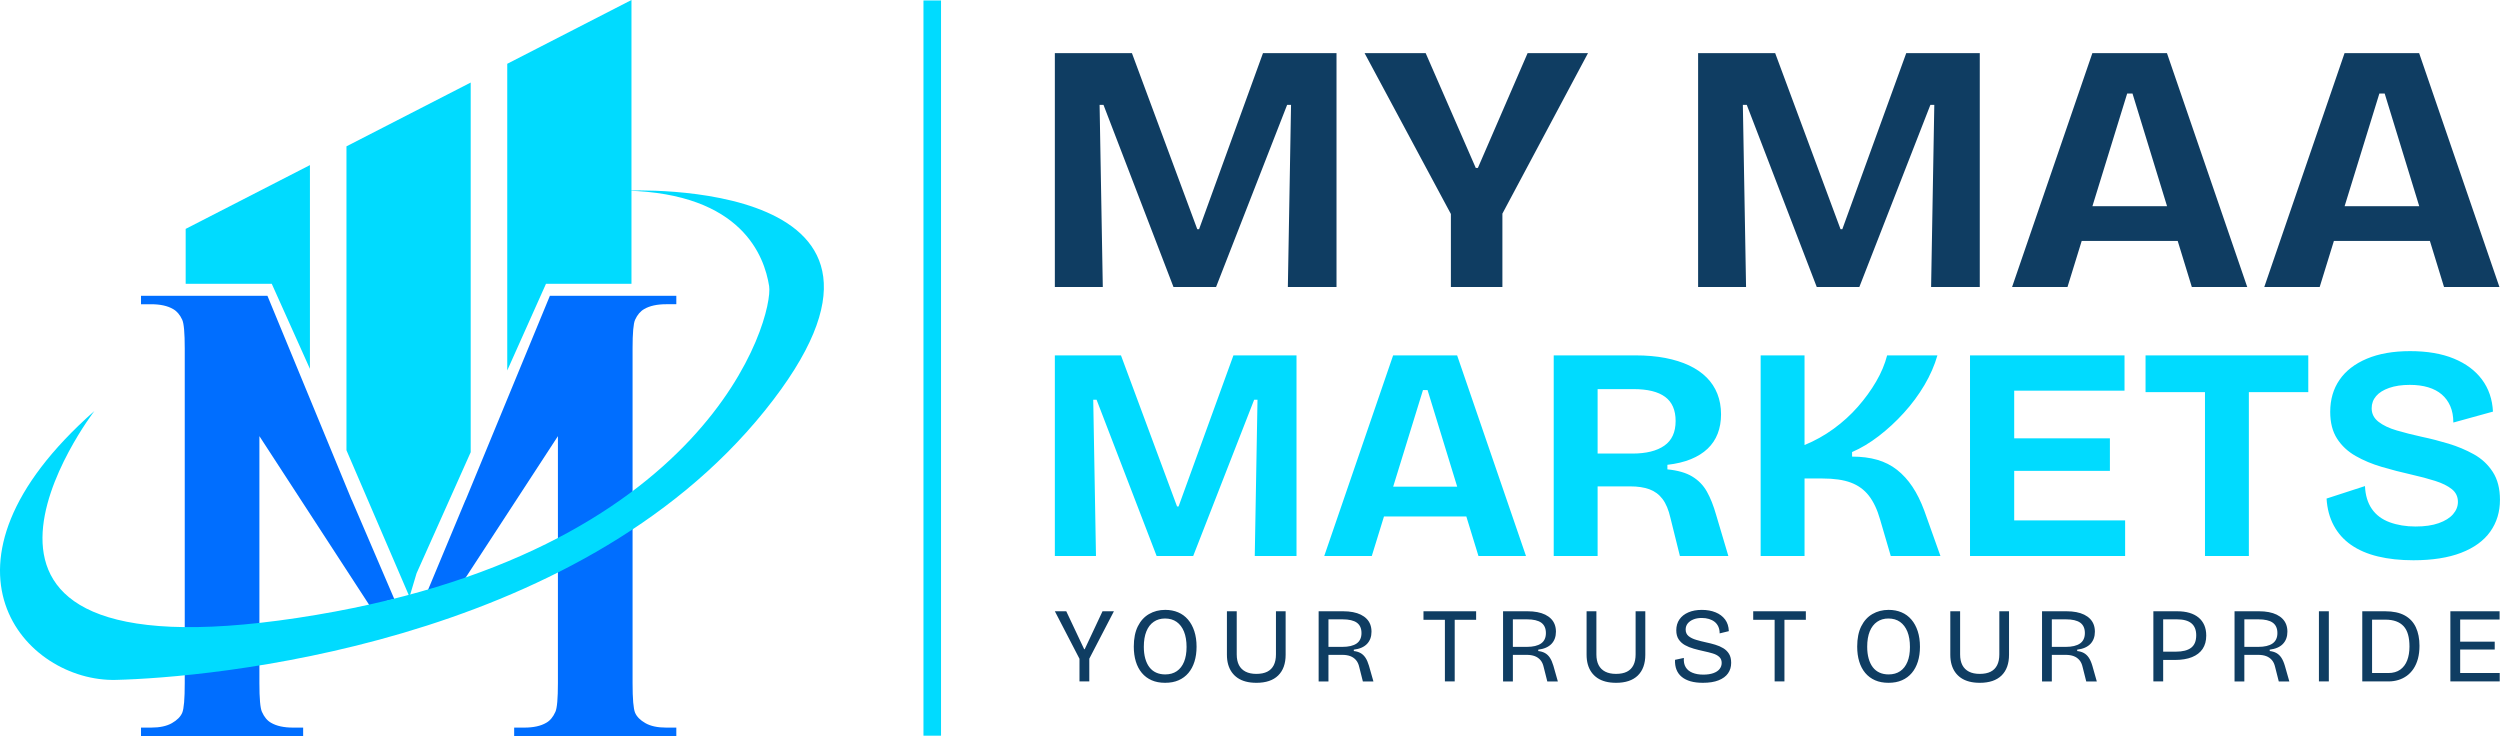
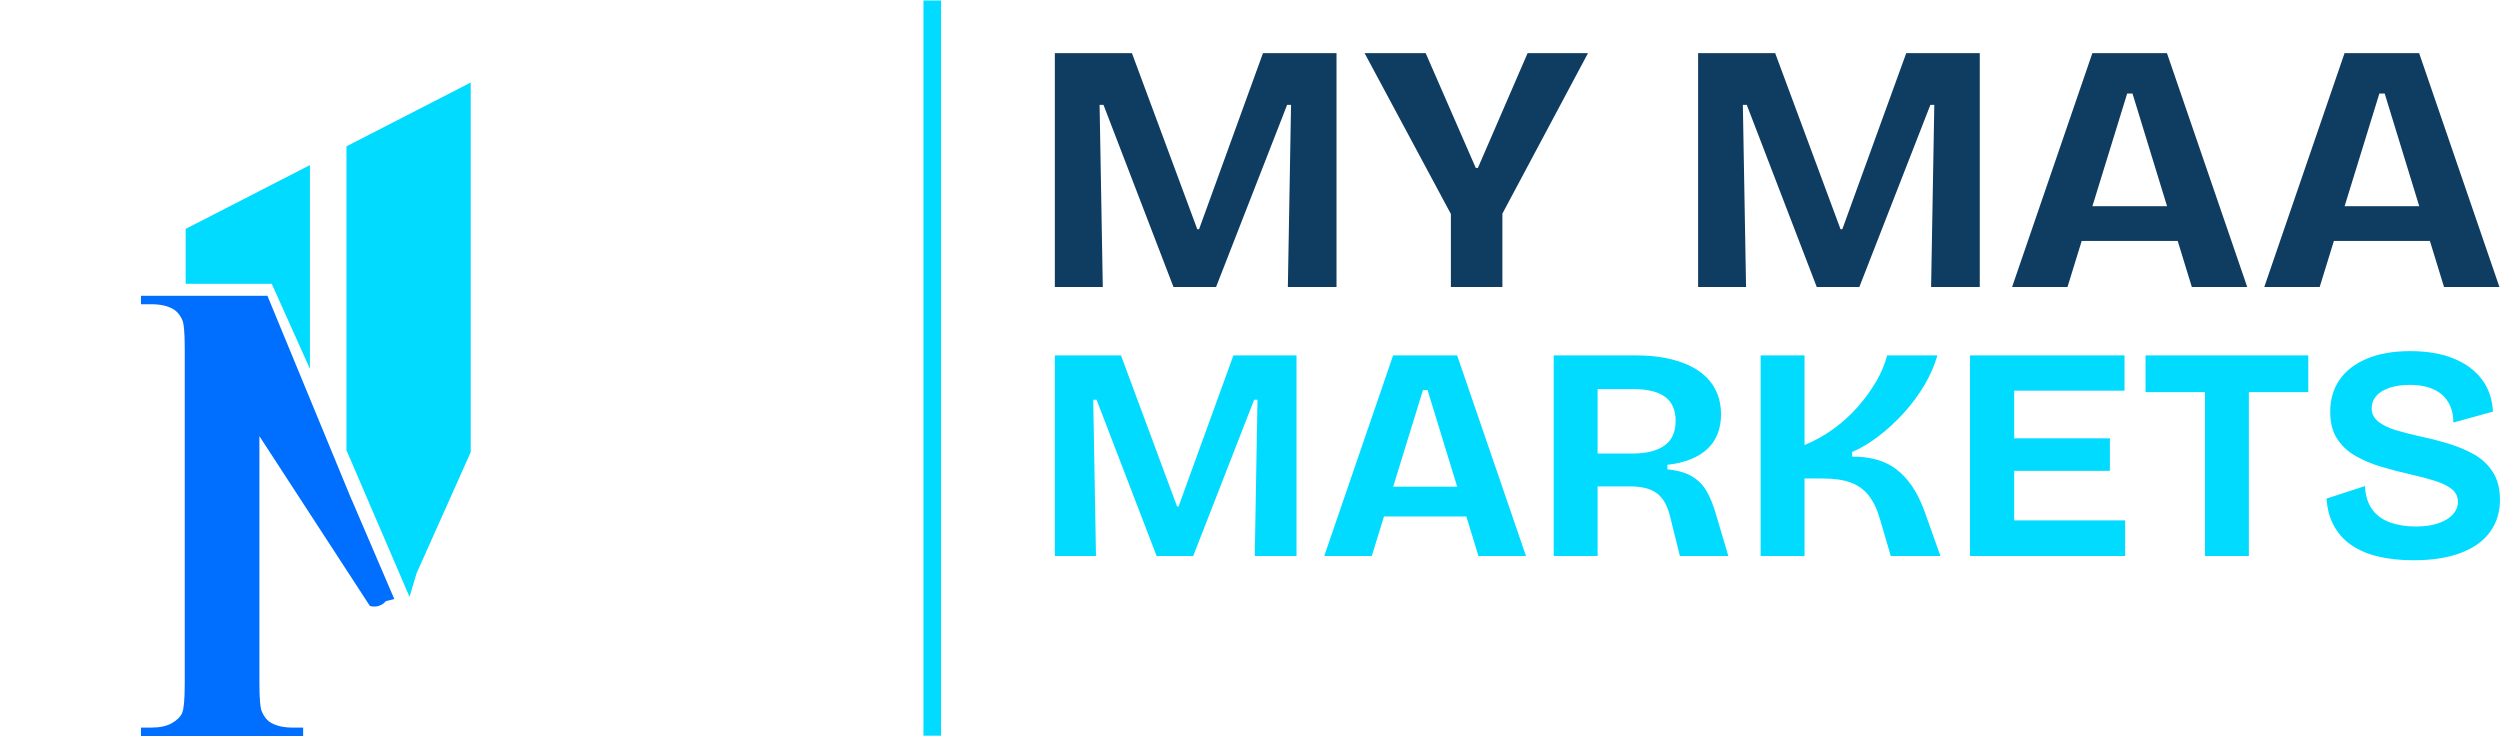
<svg xmlns="http://www.w3.org/2000/svg" width="197" height="58" viewBox="0 0 197 58" fill="none">
  <g clip-path="url(#clip0_4546_2262)">
    <path d="M24.422 13.01V29.065L21.415 22.365H14.631V18.036L24.422 13.01Z" fill="#00DBFF" />
    <path d="M37.091 6.505V35.633L35.949 38.19L32.825 45.177C32.64 45.796 32.455 46.415 32.27 47.033L27.301 35.48V11.532L37.09 6.505L37.091 6.505Z" fill="#00DBFF" />
-     <path d="M49.76 0V22.365H43.023L39.971 29.192V5.027L49.76 0Z" fill="#00DBFF" />
-     <path d="M49.847 27.448V53.824C49.847 55.072 49.913 55.852 50.045 56.164C50.178 56.477 50.448 56.749 50.857 56.983C51.266 57.217 51.814 57.335 52.5 57.335H53.294V58H40.516V57.335H41.311C42.032 57.335 42.61 57.21 43.042 56.957C43.343 56.789 43.585 56.5 43.765 56.092C43.897 55.805 43.964 55.049 43.964 53.824V34.368L35.575 47.232C35.3 47.267 35.025 47.296 34.747 47.319C34.497 47.341 34.247 47.357 33.996 47.369L33.672 46.618L36.686 39.39L36.691 39.4L43.332 23.307H53.294V23.973H52.5C51.779 23.973 51.2 24.099 50.767 24.352C50.466 24.52 50.226 24.801 50.045 25.198C49.913 25.486 49.847 26.236 49.847 27.448V27.448Z" fill="#006EFF" />
    <path d="M14.558 27.448V53.824C14.558 55.072 14.492 55.852 14.36 56.164C14.227 56.477 13.957 56.749 13.547 56.983C13.138 57.217 12.59 57.335 11.905 57.335H11.111V58H23.888V57.335H23.094C22.372 57.335 21.795 57.21 21.362 56.957C21.061 56.789 20.82 56.5 20.64 56.092C20.508 55.805 20.441 55.049 20.441 53.824V34.368C23.344 38.828 26.245 43.289 29.147 47.749C29.249 47.779 29.526 47.847 29.854 47.743C30.16 47.645 30.34 47.452 30.409 47.369C30.629 47.314 30.85 47.26 31.071 47.205C29.954 44.6 28.836 41.995 27.719 39.391L27.715 39.401L21.073 23.308H11.111V23.974H11.905C12.626 23.974 13.205 24.1 13.638 24.353C13.938 24.521 14.179 24.802 14.36 25.199C14.492 25.487 14.558 26.237 14.558 27.449V27.448Z" fill="#006EFF" />
-     <path d="M7.437 32.388C7.437 32.388 -8.795 53.554 23.417 48.694C55.993 43.778 60.986 24.922 60.607 22.541C60.237 20.216 58.49 15.247 49.371 15.022C49.371 15.022 75.229 13.79 60.259 32.371C45.289 50.953 16.278 53.4 9.136 53.576C1.993 53.754 -6.396 44.591 7.438 32.388H7.437Z" fill="#00DBFF" />
    <path d="M74.153 57.972H72.769V0.037H74.153V57.972Z" fill="#00DBFF" />
-     <path d="M85.063 53.696V51.912L83.123 48.168H84.022L85.433 51.158H85.475L86.878 48.168H87.776L85.837 51.904V53.696H85.064H85.063ZM91.813 53.805C91.409 53.805 91.055 53.739 90.749 53.604C90.445 53.47 90.187 53.278 89.977 53.027C89.767 52.775 89.609 52.475 89.503 52.126C89.396 51.777 89.343 51.385 89.343 50.949C89.343 50.312 89.45 49.78 89.662 49.353C89.875 48.926 90.169 48.603 90.544 48.386C90.919 48.168 91.344 48.058 91.82 48.058C92.195 48.058 92.534 48.123 92.837 48.252C93.139 48.379 93.398 48.57 93.613 48.821C93.829 49.072 93.995 49.379 94.113 49.738C94.231 50.098 94.289 50.507 94.289 50.965C94.289 51.395 94.234 51.785 94.125 52.133C94.016 52.483 93.856 52.782 93.647 53.03C93.437 53.279 93.179 53.47 92.874 53.604C92.569 53.739 92.215 53.805 91.812 53.805H91.813ZM91.821 53.144C92.179 53.144 92.483 53.059 92.732 52.888C92.981 52.718 93.171 52.472 93.303 52.151C93.434 51.83 93.501 51.441 93.501 50.983C93.501 50.508 93.433 50.104 93.299 49.772C93.165 49.439 92.971 49.184 92.72 49.005C92.468 48.827 92.162 48.738 91.805 48.738C91.463 48.738 91.166 48.824 90.914 48.998C90.662 49.17 90.469 49.422 90.335 49.751C90.201 50.081 90.133 50.486 90.133 50.966C90.133 51.312 90.171 51.621 90.246 51.891C90.322 52.162 90.431 52.392 90.574 52.578C90.717 52.765 90.893 52.906 91.103 53.001C91.314 53.096 91.553 53.144 91.821 53.144H91.821ZM98.999 53.805C98.697 53.805 98.422 53.773 98.176 53.709C97.929 53.645 97.714 53.55 97.529 53.425C97.344 53.299 97.189 53.147 97.063 52.968C96.937 52.789 96.842 52.585 96.777 52.356C96.713 52.127 96.681 51.873 96.681 51.594V48.168H97.454V51.569C97.454 51.904 97.513 52.184 97.629 52.411C97.747 52.637 97.921 52.808 98.151 52.926C98.38 53.043 98.663 53.102 98.999 53.102C99.346 53.102 99.633 53.045 99.86 52.93C100.086 52.816 100.258 52.644 100.373 52.415C100.487 52.187 100.545 51.904 100.545 51.569V48.169H101.308V51.594C101.308 52.298 101.113 52.843 100.72 53.228C100.329 53.613 99.755 53.806 98.999 53.806V53.805ZM103.909 53.696V48.168H105.841C106.121 48.168 106.377 48.19 106.609 48.235C106.842 48.279 107.049 48.347 107.231 48.435C107.413 48.525 107.567 48.634 107.692 48.763C107.818 48.891 107.914 49.04 107.978 49.211C108.042 49.382 108.074 49.57 108.074 49.776C108.074 49.972 108.045 50.151 107.986 50.313C107.927 50.474 107.839 50.617 107.721 50.74C107.603 50.863 107.458 50.961 107.285 51.037C107.112 51.113 106.91 51.164 106.68 51.193V51.302C106.881 51.324 107.059 51.377 107.209 51.46C107.361 51.544 107.489 51.666 107.596 51.825C107.703 51.984 107.795 52.194 107.873 52.457L108.226 53.697H107.394L107.109 52.566C107.059 52.337 106.972 52.153 106.852 52.014C106.732 51.874 106.582 51.77 106.403 51.703C106.224 51.636 106.014 51.603 105.774 51.603H104.682V53.697H103.909V53.696ZM104.682 50.974H105.774C106.272 50.974 106.649 50.884 106.903 50.706C107.158 50.527 107.285 50.253 107.285 49.885C107.285 49.517 107.163 49.244 106.92 49.068C106.676 48.892 106.3 48.804 105.79 48.804H104.682V50.974ZM113.858 48.168H114.631V53.696H113.858V48.168ZM112.17 48.168H116.319V48.838H112.17V48.168ZM118.441 53.696V48.168H120.373C120.653 48.168 120.91 48.19 121.142 48.235C121.375 48.279 121.581 48.347 121.764 48.435C121.946 48.525 122.099 48.634 122.225 48.763C122.351 48.891 122.446 49.04 122.511 49.211C122.575 49.382 122.608 49.57 122.608 49.776C122.608 49.972 122.579 50.151 122.52 50.313C122.461 50.474 122.372 50.617 122.255 50.74C122.137 50.863 121.991 50.961 121.818 51.037C121.644 51.113 121.443 51.164 121.214 51.193V51.302C121.415 51.324 121.592 51.377 121.743 51.46C121.894 51.544 122.023 51.666 122.129 51.825C122.236 51.984 122.328 52.194 122.406 52.457L122.758 53.697H121.927L121.642 52.566C121.592 52.337 121.506 52.153 121.386 52.014C121.265 51.874 121.116 51.77 120.937 51.703C120.757 51.636 120.547 51.603 120.307 51.603H119.215V53.697H118.442L118.441 53.696ZM119.214 50.974H120.306C120.804 50.974 121.18 50.884 121.435 50.706C121.69 50.527 121.817 50.253 121.817 49.885C121.817 49.517 121.695 49.244 121.452 49.068C121.208 48.892 120.831 48.804 120.323 48.804H119.214V50.974ZM127.341 53.805C127.039 53.805 126.764 53.773 126.518 53.709C126.272 53.645 126.056 53.55 125.871 53.425C125.687 53.299 125.531 53.147 125.405 52.968C125.279 52.789 125.183 52.585 125.119 52.356C125.055 52.127 125.023 51.873 125.023 51.594V48.168H125.796V51.569C125.796 51.904 125.854 52.184 125.972 52.411C126.089 52.637 126.263 52.808 126.493 52.926C126.722 53.043 127.005 53.102 127.34 53.102C127.687 53.102 127.975 53.045 128.202 52.93C128.428 52.816 128.599 52.644 128.714 52.415C128.829 52.187 128.886 51.904 128.886 51.569V48.169H129.65V51.594C129.65 52.298 129.454 52.843 129.063 53.228C128.67 53.613 128.096 53.806 127.34 53.806L127.341 53.805ZM134.191 53.805C133.822 53.805 133.498 53.767 133.221 53.688C132.944 53.609 132.712 53.494 132.524 53.34C132.336 53.187 132.198 52.998 132.109 52.774C132.019 52.551 131.981 52.292 131.991 51.995L132.688 51.845C132.666 52.136 132.713 52.378 132.831 52.574C132.948 52.769 133.128 52.916 133.368 53.013C133.609 53.112 133.891 53.16 134.216 53.16C134.53 53.16 134.796 53.121 135.014 53.043C135.232 52.965 135.396 52.855 135.505 52.716C135.614 52.576 135.669 52.417 135.669 52.239C135.669 52.038 135.604 51.878 135.475 51.762C135.346 51.644 135.175 51.553 134.959 51.489C134.744 51.425 134.504 51.364 134.241 51.309C133.984 51.253 133.726 51.189 133.468 51.116C133.211 51.044 132.98 50.95 132.775 50.836C132.571 50.722 132.406 50.571 132.28 50.383C132.154 50.196 132.091 49.958 132.091 49.667C132.091 49.337 132.174 49.053 132.338 48.812C132.504 48.572 132.737 48.387 133.04 48.256C133.342 48.124 133.698 48.059 134.107 48.059C134.51 48.059 134.869 48.123 135.186 48.252C135.502 48.38 135.753 48.569 135.938 48.817C136.122 49.066 136.22 49.371 136.232 49.735L135.509 49.911C135.509 49.71 135.474 49.532 135.405 49.379C135.334 49.225 135.237 49.099 135.115 49.002C134.991 48.904 134.843 48.829 134.669 48.775C134.496 48.722 134.305 48.696 134.098 48.696C133.846 48.696 133.624 48.735 133.434 48.813C133.244 48.891 133.096 48.998 132.989 49.131C132.882 49.265 132.83 49.425 132.83 49.608C132.83 49.827 132.906 49.998 133.06 50.125C133.214 50.25 133.415 50.349 133.661 50.421C133.908 50.494 134.17 50.561 134.451 50.622C134.691 50.672 134.928 50.732 135.16 50.803C135.393 50.872 135.604 50.964 135.795 51.079C135.985 51.194 136.136 51.343 136.248 51.526C136.36 51.711 136.416 51.946 136.416 52.23C136.416 52.549 136.334 52.825 136.168 53.06C136.004 53.294 135.755 53.477 135.425 53.608C135.095 53.74 134.684 53.805 134.191 53.805H134.191ZM139.841 48.168H140.614V53.696H139.841V48.168ZM138.153 48.168H142.301V48.838H138.153V48.168ZM148.815 53.805C148.413 53.805 148.058 53.739 147.753 53.604C147.448 53.47 147.191 53.278 146.98 53.027C146.77 52.775 146.612 52.475 146.506 52.126C146.399 51.777 146.347 51.385 146.347 50.949C146.347 50.312 146.453 49.78 146.666 49.353C146.879 48.926 147.172 48.603 147.547 48.386C147.922 48.168 148.348 48.058 148.824 48.058C149.199 48.058 149.538 48.123 149.841 48.252C150.143 48.379 150.401 48.57 150.617 48.821C150.833 49.072 151 49.379 151.117 49.738C151.234 50.098 151.293 50.507 151.293 50.965C151.293 51.395 151.238 51.785 151.129 52.133C151.02 52.483 150.86 52.782 150.65 53.03C150.44 53.279 150.183 53.47 149.877 53.604C149.572 53.739 149.218 53.805 148.815 53.805H148.815ZM148.824 53.144C149.182 53.144 149.486 53.059 149.735 52.888C149.985 52.718 150.175 52.472 150.306 52.151C150.439 51.83 150.504 51.441 150.504 50.983C150.504 50.508 150.437 50.104 150.303 49.772C150.168 49.439 149.975 49.184 149.723 49.005C149.471 48.827 149.166 48.738 148.807 48.738C148.466 48.738 148.169 48.824 147.917 48.998C147.665 49.17 147.472 49.422 147.337 49.751C147.203 50.081 147.135 50.486 147.135 50.966C147.135 51.312 147.174 51.621 147.249 51.891C147.325 52.162 147.434 52.392 147.576 52.578C147.719 52.765 147.896 52.906 148.106 53.001C148.315 53.096 148.555 53.144 148.824 53.144H148.824ZM156.002 53.805C155.699 53.805 155.425 53.773 155.179 53.709C154.933 53.645 154.717 53.55 154.531 53.425C154.347 53.299 154.192 53.147 154.066 52.968C153.94 52.789 153.845 52.585 153.781 52.356C153.716 52.127 153.684 51.873 153.684 51.594V48.168H154.457V51.569C154.457 51.904 154.515 52.184 154.633 52.411C154.751 52.637 154.924 52.808 155.154 52.926C155.383 53.043 155.666 53.102 156.002 53.102C156.349 53.102 156.637 53.045 156.863 52.93C157.09 52.816 157.26 52.644 157.375 52.415C157.49 52.187 157.547 51.904 157.547 51.569V48.169H158.311V51.594C158.311 52.298 158.115 52.843 157.724 53.228C157.331 53.613 156.757 53.806 156.002 53.806L156.002 53.805ZM160.912 53.696V48.168H162.843C163.124 48.168 163.38 48.19 163.612 48.235C163.845 48.279 164.052 48.347 164.234 48.435C164.416 48.525 164.569 48.634 164.695 48.763C164.821 48.891 164.916 49.04 164.981 49.211C165.045 49.382 165.077 49.57 165.077 49.776C165.077 49.972 165.048 50.151 164.989 50.313C164.93 50.474 164.842 50.617 164.725 50.74C164.607 50.863 164.461 50.961 164.288 51.037C164.114 51.113 163.913 51.164 163.683 51.193V51.302C163.885 51.324 164.061 51.377 164.212 51.46C164.363 51.544 164.492 51.666 164.598 51.825C164.705 51.984 164.798 52.194 164.876 52.457L165.228 53.697H164.396L164.111 52.566C164.061 52.337 163.975 52.153 163.854 52.014C163.735 51.874 163.585 51.77 163.406 51.703C163.226 51.636 163.016 51.603 162.776 51.603H161.684V53.697H160.911L160.912 53.696ZM161.685 50.974H162.777C163.275 50.974 163.651 50.884 163.906 50.706C164.16 50.527 164.288 50.253 164.288 49.885C164.288 49.517 164.166 49.244 163.923 49.068C163.679 48.892 163.302 48.804 162.793 48.804H161.684V50.974H161.685ZM170.096 52.004V51.351H171.457C171.99 51.351 172.39 51.249 172.658 51.046C172.927 50.841 173.062 50.514 173.062 50.061C173.062 49.642 172.937 49.328 172.687 49.119C172.438 48.909 172.057 48.804 171.541 48.804H170.097V48.168H171.559C171.923 48.168 172.246 48.209 172.529 48.293C172.811 48.377 173.051 48.5 173.247 48.662C173.443 48.824 173.593 49.024 173.697 49.261C173.8 49.498 173.852 49.773 173.852 50.086C173.852 50.5 173.757 50.848 173.566 51.134C173.376 51.418 173.096 51.634 172.727 51.783C172.357 51.931 171.904 52.005 171.366 52.005H170.097L170.096 52.004ZM169.685 48.168H170.458V53.696H169.685V48.168ZM176.082 53.696V48.168H178.014C178.294 48.168 178.55 48.19 178.782 48.235C179.014 48.279 179.222 48.347 179.404 48.435C179.585 48.525 179.74 48.634 179.866 48.763C179.991 48.891 180.087 49.04 180.151 49.211C180.215 49.382 180.247 49.57 180.247 49.776C180.247 49.972 180.218 50.151 180.159 50.313C180.1 50.474 180.012 50.617 179.894 50.74C179.778 50.863 179.632 50.961 179.459 51.037C179.285 51.113 179.084 51.164 178.854 51.193V51.302C179.055 51.324 179.232 51.377 179.383 51.46C179.534 51.544 179.663 51.666 179.769 51.825C179.875 51.984 179.968 52.194 180.046 52.457L180.399 53.697H179.567L179.281 52.566C179.231 52.337 179.145 52.153 179.025 52.014C178.905 51.874 178.755 51.77 178.576 51.703C178.397 51.636 178.187 51.603 177.946 51.603H176.854V53.697H176.081L176.082 53.696ZM176.855 50.974H177.946C178.445 50.974 178.821 50.884 179.076 50.706C179.331 50.527 179.459 50.253 179.459 49.885C179.459 49.517 179.337 49.244 179.093 49.068C178.85 48.892 178.473 48.804 177.964 48.804H176.855V50.974H176.855ZM182.731 48.168H183.512V53.696H182.731V48.168ZM186.558 53.696V53.035H188.196C188.576 53.035 188.89 52.946 189.136 52.77C189.382 52.595 189.566 52.35 189.686 52.038C189.806 51.725 189.866 51.361 189.866 50.949C189.866 50.585 189.829 50.27 189.753 50.002C189.677 49.734 189.561 49.515 189.404 49.344C189.247 49.175 189.05 49.046 188.812 48.959C188.574 48.873 188.293 48.829 187.968 48.829H186.557V48.168H187.951C188.578 48.168 189.09 48.277 189.488 48.494C189.886 48.712 190.18 49.025 190.37 49.433C190.56 49.84 190.655 50.325 190.655 50.89C190.655 51.264 190.615 51.602 190.534 51.904C190.452 52.205 190.337 52.467 190.189 52.691C190.041 52.914 189.866 53.1 189.664 53.248C189.462 53.396 189.238 53.508 188.992 53.583C188.745 53.658 188.488 53.696 188.22 53.696H186.556L186.558 53.696ZM186.147 48.168H186.919V53.696H186.147V48.168ZM193.089 48.168H193.862V53.696H193.089V48.168ZM193.484 53.035H196.978V53.696H193.484V53.035ZM193.484 50.563H196.584V51.183H193.484V50.563ZM193.484 48.168H196.969V48.821H193.484V48.168Z" fill="#0F3D62" />
    <path d="M83.122 22.613V4.187H89.196L94.346 18.063H94.486L99.523 4.187H105.317V22.613H101.483L101.734 8.263H101.426L95.827 22.613H92.469L86.955 8.263H86.648L86.9 22.613H83.121H83.122ZM114.33 22.613V16.862L107.529 4.187H112.343L116.29 13.232H116.458L120.375 4.187H125.134L118.389 16.834V22.613H114.33ZM133.811 22.613V4.187H139.884L145.035 18.063H145.174L150.212 4.187H156.006V22.613H152.171L152.423 8.263H152.115L146.517 22.613H143.159L137.645 8.263H137.337L137.589 22.613H133.81H133.811ZM158.553 22.613L164.878 4.187H170.756L177.081 22.613H172.715L168.041 7.37H167.621L162.919 22.613H158.553ZM162.108 16.247H174.115V18.983H162.108V16.247ZM178.426 22.613L184.751 4.187H190.628L196.954 22.613H192.588L187.913 7.37H187.494L182.792 22.613H178.426ZM181.98 16.247H193.988V18.983H181.98V16.247Z" fill="#0F3D62" />
    <path d="M83.122 43.812V28.004H88.333L92.751 39.908H92.872L97.194 28.004H102.165V43.812H98.875L99.091 31.501H98.827L94.024 43.812H91.142L86.411 31.501H86.147L86.363 43.812H83.121H83.122ZM104.351 43.812L109.778 28.004H114.821L120.248 43.812H116.502L112.491 30.735H112.131L108.097 43.812H104.351ZM107.401 38.351H117.703V40.698H107.401V38.351ZM122.433 43.812V28.004H128.869C129.734 28.004 130.518 28.072 131.223 28.207C131.927 28.343 132.552 28.539 133.096 28.794C133.64 29.05 134.1 29.364 134.477 29.74C134.853 30.115 135.137 30.546 135.329 31.034C135.521 31.521 135.618 32.06 135.618 32.65C135.618 33.209 135.529 33.716 135.354 34.171C135.177 34.627 134.913 35.022 134.561 35.357C134.209 35.692 133.768 35.968 133.24 36.184C132.712 36.399 132.095 36.547 131.391 36.627V36.986C132.208 37.066 132.86 37.253 133.348 37.549C133.837 37.844 134.221 38.24 134.501 38.735C134.781 39.23 135.025 39.845 135.233 40.579L136.194 43.813H132.376L131.632 40.818C131.488 40.179 131.279 39.681 131.007 39.321C130.734 38.962 130.39 38.707 129.974 38.555C129.558 38.403 129.054 38.327 128.462 38.327H125.892V43.813H122.434L122.433 43.812ZM125.892 35.741H128.629C129.718 35.741 130.558 35.533 131.151 35.117C131.743 34.702 132.039 34.056 132.039 33.177C132.039 32.315 131.764 31.68 131.211 31.273C130.659 30.865 129.83 30.662 128.725 30.662H125.892V35.741ZM138.739 43.812V28.004H142.197V35.069C143.014 34.734 143.778 34.307 144.491 33.788C145.203 33.27 145.84 32.69 146.4 32.052C146.96 31.413 147.44 30.751 147.841 30.064C148.241 29.377 148.529 28.691 148.705 28.005H152.668C152.444 28.787 152.103 29.565 151.648 30.34C151.191 31.114 150.65 31.845 150.026 32.531C149.402 33.218 148.741 33.829 148.044 34.363C147.349 34.898 146.648 35.318 145.943 35.621V35.98C146.68 35.98 147.341 36.064 147.925 36.232C148.509 36.4 149.029 36.663 149.485 37.022C149.941 37.382 150.346 37.824 150.698 38.352C151.05 38.878 151.362 39.509 151.635 40.244L152.907 43.813H148.993L148.152 40.939C147.929 40.156 147.632 39.53 147.265 39.058C146.896 38.587 146.424 38.244 145.847 38.029C145.272 37.812 144.519 37.705 143.591 37.705H142.198V43.813H138.739L138.739 43.812ZM155.237 28.004H158.719V43.812H155.237V28.004ZM157.638 41.01H167.46V43.812H157.638V41.01ZM157.638 34.542H166.26V37.105H157.638V34.542ZM157.638 28.004H167.412V30.783H157.638V28.004ZM173.752 28.004H177.21V43.812H173.752V28.004ZM169.069 28.004H181.893V30.902H169.069V28.004ZM190.178 44.148C189.137 44.148 188.204 44.048 187.38 43.848C186.555 43.649 185.851 43.346 185.266 42.938C184.682 42.531 184.226 42.02 183.898 41.405C183.569 40.791 183.381 40.084 183.333 39.286L186.36 38.303C186.391 39.022 186.571 39.621 186.9 40.1C187.228 40.578 187.696 40.929 188.305 41.154C188.913 41.377 189.594 41.489 190.346 41.489C191.066 41.489 191.675 41.401 192.171 41.225C192.668 41.05 193.044 40.815 193.3 40.52C193.556 40.224 193.684 39.9 193.684 39.55C193.684 39.134 193.523 38.799 193.203 38.544C192.883 38.288 192.447 38.072 191.895 37.896C191.342 37.721 190.713 37.553 190.009 37.394C189.225 37.218 188.452 37.018 187.692 36.794C186.931 36.571 186.243 36.284 185.626 35.932C185.01 35.581 184.521 35.126 184.162 34.567C183.802 34.008 183.621 33.306 183.621 32.459C183.621 31.485 183.865 30.643 184.354 29.933C184.842 29.221 185.559 28.667 186.503 28.268C187.447 27.869 188.584 27.669 189.913 27.669C191.258 27.669 192.407 27.864 193.36 28.256C194.312 28.647 195.052 29.198 195.58 29.908C196.109 30.619 196.397 31.462 196.445 32.435L193.323 33.297C193.323 32.803 193.243 32.372 193.083 32.004C192.924 31.637 192.699 31.33 192.41 31.082C192.123 30.835 191.766 30.648 191.342 30.519C190.918 30.392 190.434 30.328 189.889 30.328C189.265 30.328 188.724 30.408 188.268 30.567C187.812 30.726 187.467 30.942 187.236 31.214C187.004 31.485 186.887 31.805 186.887 32.172C186.887 32.604 187.068 32.958 187.428 33.238C187.788 33.518 188.268 33.746 188.868 33.921C189.469 34.097 190.13 34.264 190.85 34.423C191.538 34.567 192.238 34.747 192.951 34.962C193.663 35.178 194.327 35.457 194.944 35.801C195.56 36.145 196.057 36.607 196.432 37.19C196.809 37.773 196.997 38.504 196.997 39.382C196.997 40.34 196.741 41.178 196.229 41.897C195.716 42.615 194.952 43.17 193.935 43.561C192.919 43.952 191.666 44.148 190.177 44.148H190.178Z" fill="#00DBFF" />
  </g>
  <defs>
    <clipPath id="clip0_4546_2262">
      <rect width="197" height="58" fill="white" />
    </clipPath>
  </defs>
</svg>